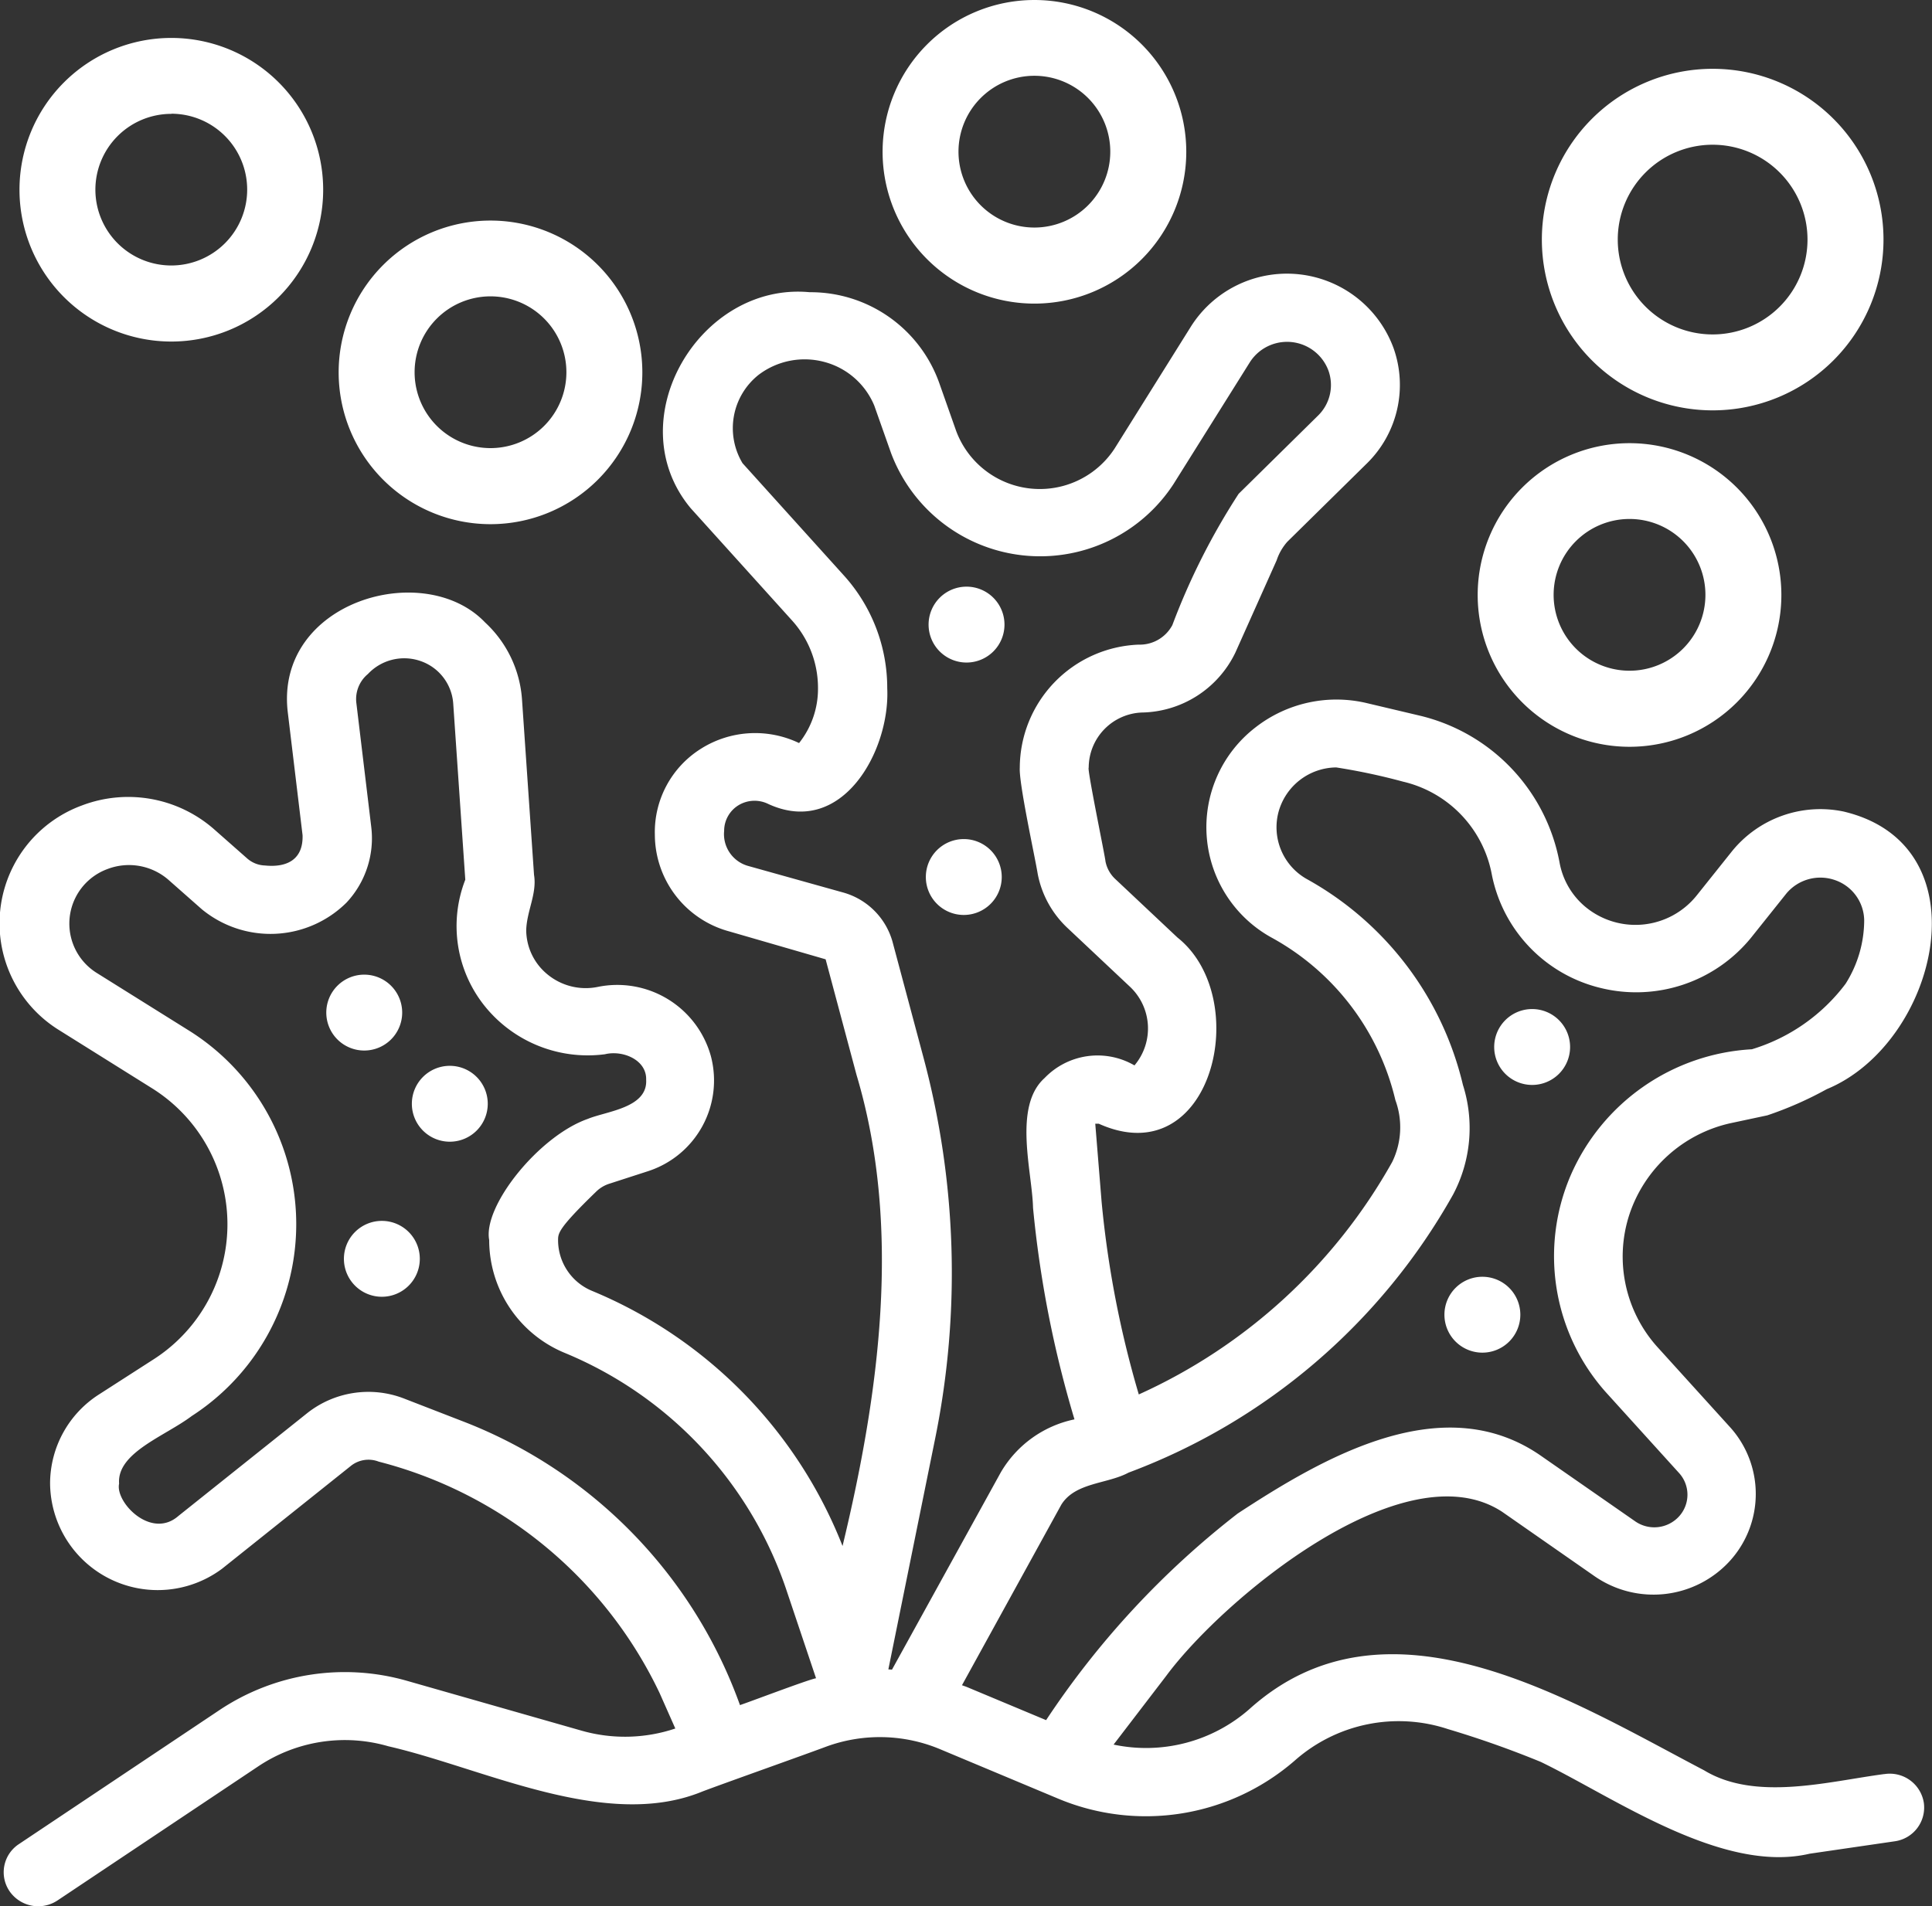
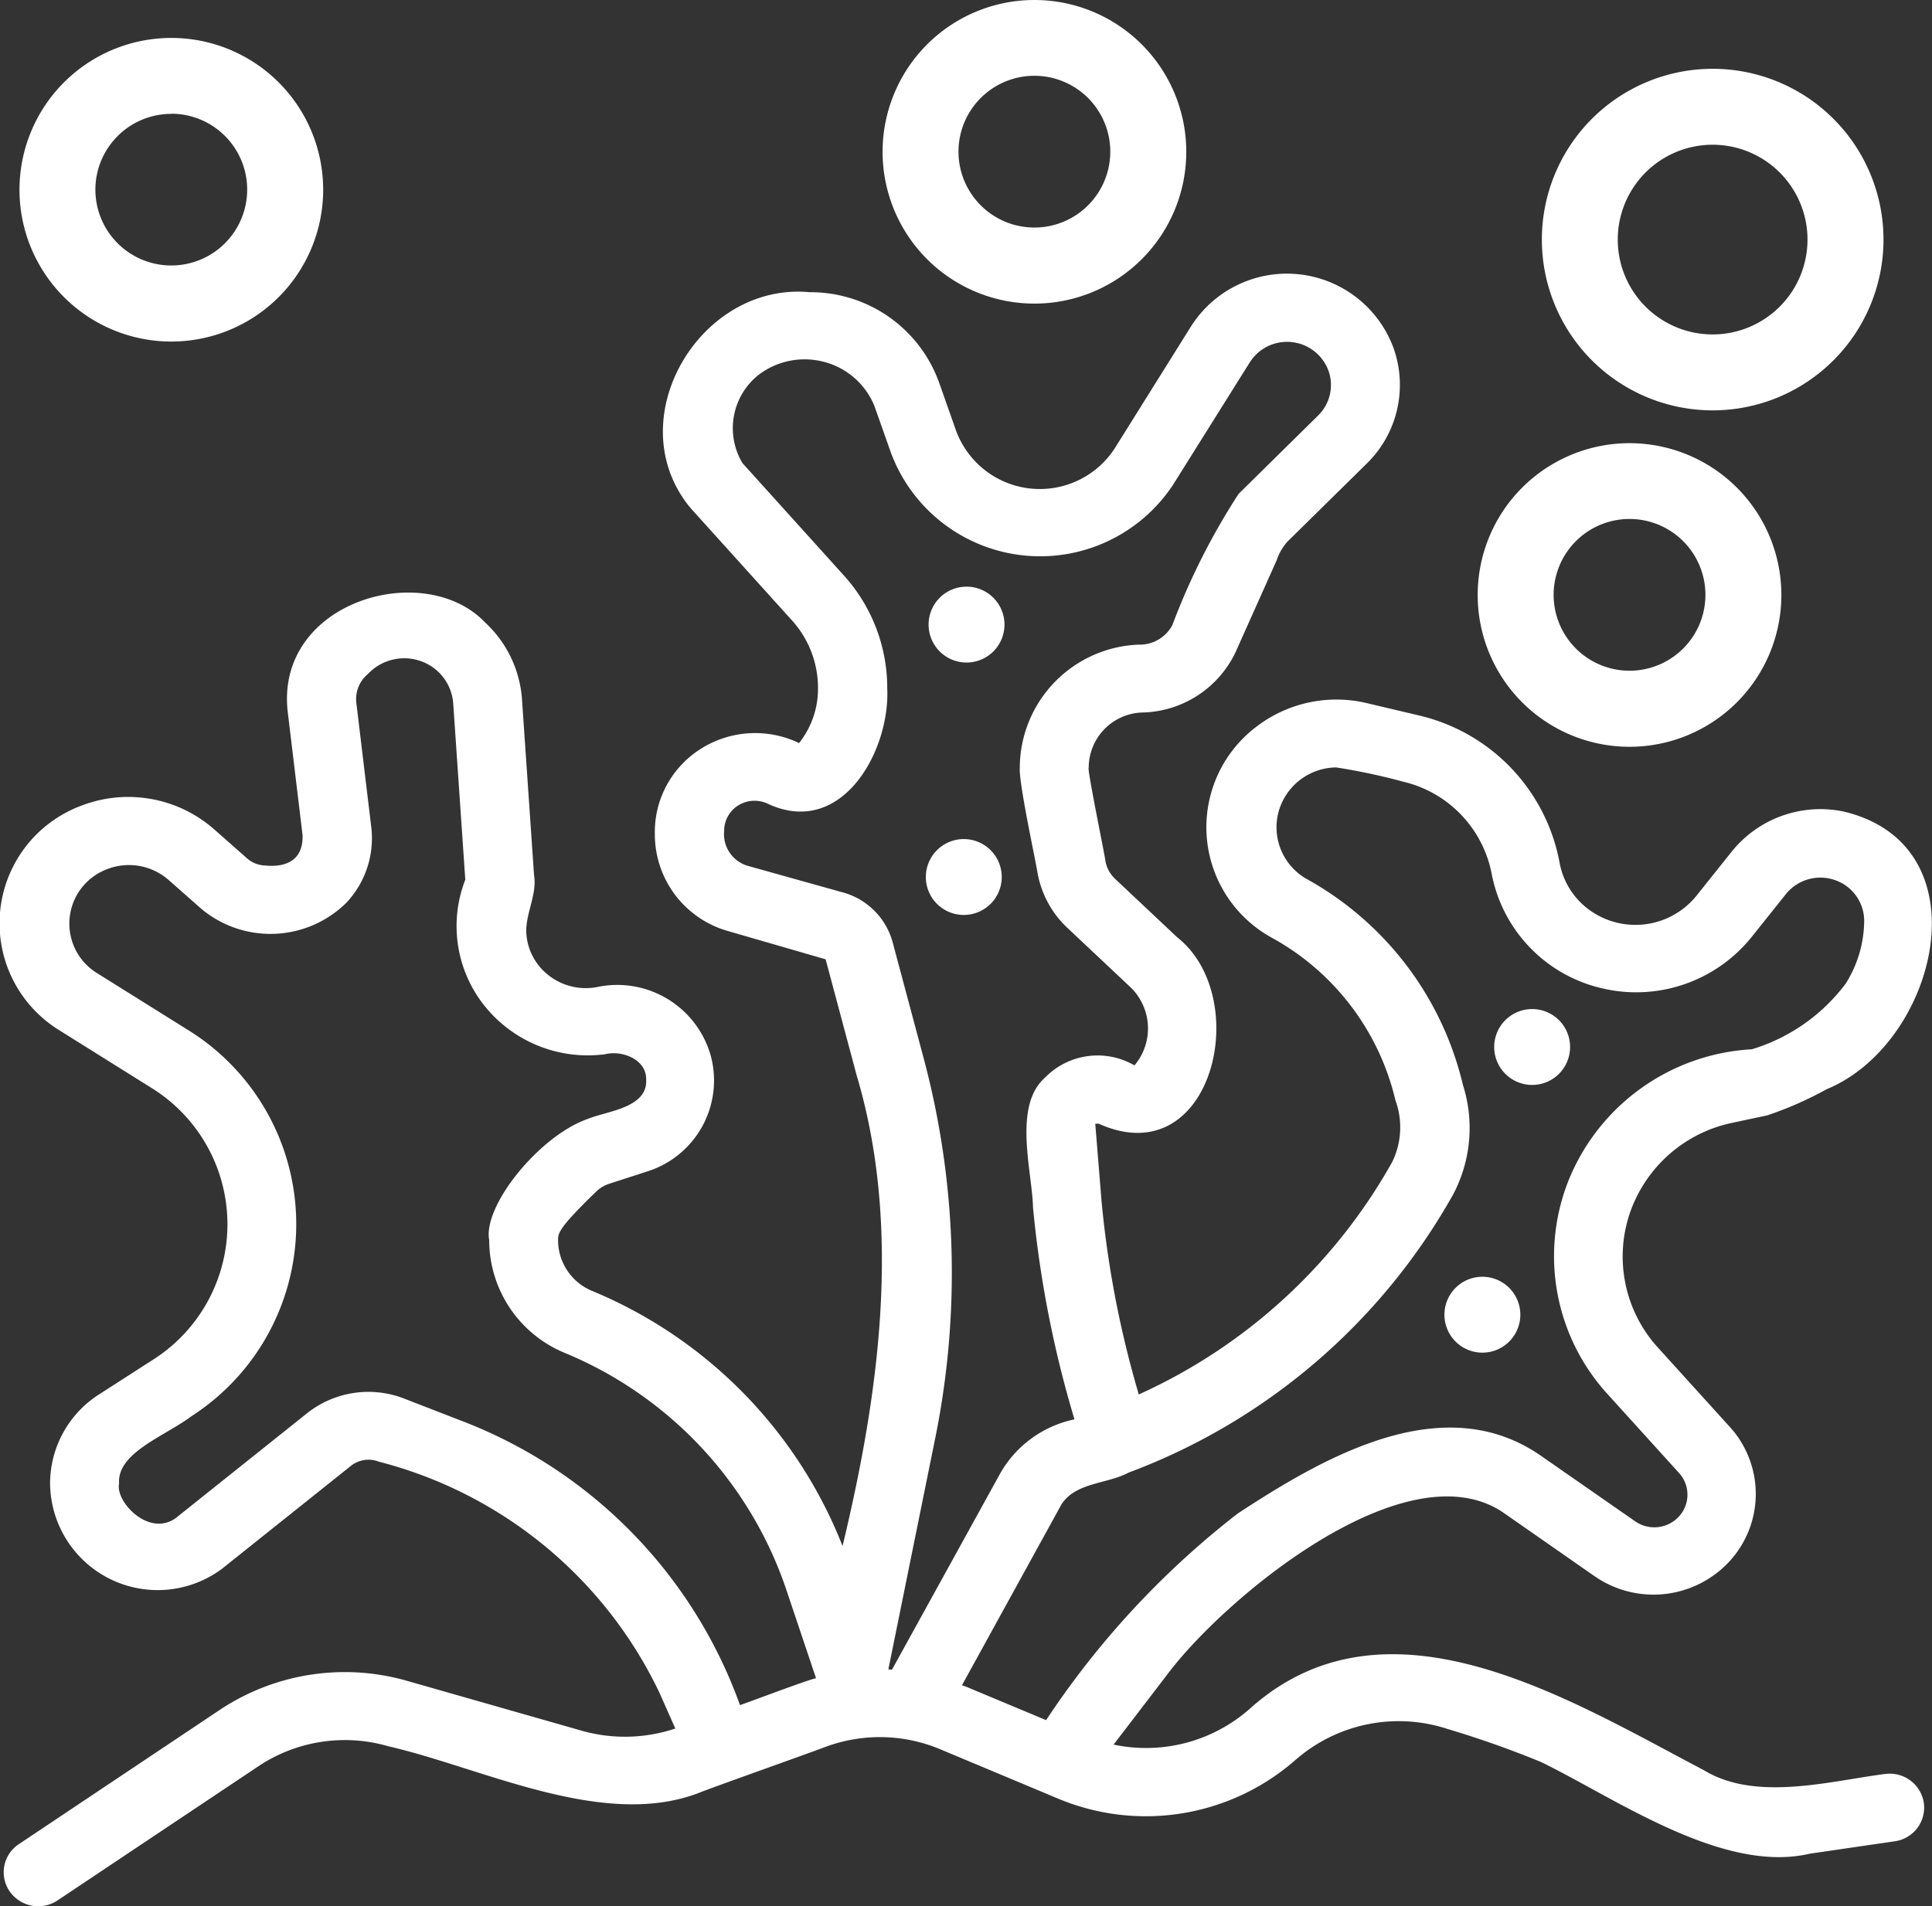
<svg xmlns="http://www.w3.org/2000/svg" width="41.543" height="41" viewBox="0 0 41.543 41">
  <rect x="0" y="0" width="41.543" height="41" fill="#333333" stroke="none" />
  <g id="coral" transform="translate(-4 -4.381)">
    <path id="Tracciato_1" data-name="Tracciato 1" d="M44.516,43.864c-1.2.158-2.765.592-3.872-.08-2.887-1.513-6.826-3.986-9.786-1.311a3.368,3.368,0,0,1-2.913.757l1.134-1.481C30.3,40.1,34.2,36.849,36.3,38.223l2,1.394a2.223,2.223,0,0,0,2.89-.33,2.142,2.142,0,0,0,.027-2.866l-1.592-1.757a2.909,2.909,0,0,1-.589-2.835,2.97,2.97,0,0,1,2.16-1.961l.806-.172a7.732,7.732,0,0,0,1.278-.563c2.377-.979,3.438-5.244.359-5.972a2.446,2.446,0,0,0-2.4.859l-.76.952a1.687,1.687,0,0,1-2.417.216,1.617,1.617,0,0,1-.528-.932,4,4,0,0,0-3.019-3.16l-1.145-.271A2.829,2.829,0,0,0,31,21.349a2.711,2.711,0,0,0,.364,4.536,5.4,5.4,0,0,1,2.64,3.482,1.7,1.7,0,0,1-.068,1.332,11.818,11.818,0,0,1-5.449,5,21.811,21.811,0,0,1-.8-4.148l-.136-1.675.075,0c2.444,1.1,3.336-2.7,1.692-4.005l-1.339-1.26a.7.7,0,0,1-.209-.381c0-.068-.4-1.995-.36-2.012a1.189,1.189,0,0,1,1.141-1.186,2.274,2.274,0,0,0,2.014-1.292l.886-1.981a1.142,1.142,0,0,1,.23-.4l1.71-1.684a2.365,2.365,0,0,0,.572-2.486,2.442,2.442,0,0,0-4.353-.462l-1.641,2.624a1.92,1.92,0,0,1-3.409-.375L24.2,13.955a2.936,2.936,0,0,0-2.789-1.963c-2.371-.225-4.13,2.759-2.559,4.646l2.175,2.41a2.162,2.162,0,0,1,.562,1.458,1.873,1.873,0,0,1-.407,1.183,2.185,2.185,0,0,0-2.113.124,2.116,2.116,0,0,0-.988,1.844,2.162,2.162,0,0,0,1.6,2.083l2.072.6.664,2.484c.983,3.286.488,6.862-.3,10.135a9.831,9.831,0,0,0-5.4-5.493A1.182,1.182,0,0,1,16,32.384c0-.153,0-.254.826-1.054a.714.714,0,0,1,.275-.163l.84-.272a2.051,2.051,0,0,0,1.344-2.475,2.089,2.089,0,0,0-2.414-1.49,1.294,1.294,0,0,1-1.108-.273,1.24,1.24,0,0,1-.448-.944c.011-.41.235-.788.168-1.189l-.258-3.765a2.49,2.49,0,0,0-.794-1.664c-1.31-1.375-4.509-.455-4.245,1.915l.32,2.661c.016.513-.323.7-.809.651a.607.607,0,0,1-.377-.147L8.6,23.54a2.8,2.8,0,0,0-2.844-.507,2.7,2.7,0,0,0-.487,4.829l2.018,1.263a3.45,3.45,0,0,1,.023,5.814L6.127,35.7a2.277,2.277,0,0,0-1.05,1.918,2.314,2.314,0,0,0,3.7,1.828l2.766-2.209a.607.607,0,0,1,.6-.093,9.234,9.234,0,0,1,6.04,4.977l.338.763a3.4,3.4,0,0,1-2,.051L12.76,41.861a4.853,4.853,0,0,0-4.044.629L4.407,45.37a.724.724,0,0,0-.2,1.016.749.749,0,0,0,1.031.195L9.55,43.7a3.35,3.35,0,0,1,2.8-.434c2.053.471,4.681,1.827,6.756.972.441-.168,2.186-.786,2.665-.966a3.353,3.353,0,0,1,2.45.06l2.538,1.063a4.881,4.881,0,0,0,5.094-.832,3.37,3.37,0,0,1,3.279-.667,21.081,21.081,0,0,1,2,.707c1.577.763,3.9,2.415,5.78,1.974l1.829-.267a.733.733,0,0,0,.626-.83.741.741,0,0,0-.843-.616ZM22.119,24.9l-2.035-.569a.71.71,0,0,1-.513-.754.645.645,0,0,1,.311-.552A.666.666,0,0,1,20.522,23c1.586.728,2.62-1.147,2.556-2.491a3.61,3.61,0,0,0-.939-2.432l-2.173-2.408a1.464,1.464,0,0,1,.346-1.9,1.636,1.636,0,0,1,1.41-.278,1.609,1.609,0,0,1,1.077.939l.36,1.019a3.424,3.424,0,0,0,6.074.67L30.874,13.5a.949.949,0,0,1,1.691.178.919.919,0,0,1-.222.966l-1.709,1.684a14.6,14.6,0,0,0-1.425,2.823.794.794,0,0,1-.724.421,2.659,2.659,0,0,0-2.557,2.646c-.022.334.328,1.927.385,2.282a2.145,2.145,0,0,0,.643,1.168l1.338,1.259a1.232,1.232,0,0,1,.1,1.695,1.579,1.579,0,0,0-1.933.272c-.682.612-.265,2.018-.248,2.791a23.577,23.577,0,0,0,.891,4.55,2.4,2.4,0,0,0-1.586,1.143L23.18,41.618l-.078-.006L24.118,36.6a17.9,17.9,0,0,0-.261-8.148l-.665-2.488A1.528,1.528,0,0,0,22.119,24.9ZM19.913,42.385a10.252,10.252,0,0,0-5.884-6.078l-1.349-.523a2.121,2.121,0,0,0-2.073.316L7.838,38.311c-.588.518-1.365-.295-1.277-.693-.051-.668.986-1.02,1.562-1.455a4.912,4.912,0,0,0-.034-8.274L6.072,26.628A1.25,1.25,0,0,1,6.307,24.4a1.293,1.293,0,0,1,1.309.225l.722.637a2.321,2.321,0,0,0,3.114-.143,2.024,2.024,0,0,0,.53-1.633l-.319-2.655a.7.7,0,0,1,.249-.628,1.069,1.069,0,0,1,1.134-.277,1.044,1.044,0,0,1,.7.921l.259,3.781a2.747,2.747,0,0,0,.418,2.718,2.843,2.843,0,0,0,2.584,1.036c.383-.094.9.12.887.548.035.607-.848.675-1.254.842-1.055.37-2.259,1.878-2.121,2.606a2.625,2.625,0,0,0,1.633,2.431,8.425,8.425,0,0,1,4.743,5.052l.652,1.942c-.184.035-1.428.509-1.634.577Zm4.776-.439,2.132-3.876c.3-.482.987-.442,1.447-.69A13.356,13.356,0,0,0,35.245,31.4a3.055,3.055,0,0,0,.212-2.357,6.868,6.868,0,0,0-3.366-4.434,1.278,1.278,0,0,1-.6-1.436,1.3,1.3,0,0,1,1.241-.96,13.283,13.283,0,0,1,1.438.306,2.527,2.527,0,0,1,1.907,1.993,3.132,3.132,0,0,0,2.343,2.445,3.186,3.186,0,0,0,3.232-1.081l.761-.953a.952.952,0,0,1,1.04-.288.93.93,0,0,1,.632.863,2.566,2.566,0,0,1-.4,1.368,3.952,3.952,0,0,1-2.015,1.409,4.521,4.521,0,0,0-3.9,2.72,4.4,4.4,0,0,0,.751,4.646L40.114,37.4a.693.693,0,0,1-.012.924.72.72,0,0,1-.931.111l-2.013-1.4c-2.11-1.492-4.687.009-6.544,1.225a18.616,18.616,0,0,0-4.12,4.444l-1.7-.711c-.036-.015-.073-.026-.109-.04Z" transform="translate(0 -1.326)" fill="#fff" />
-     <path id="Tracciato_2" data-name="Tracciato 2" d="M14.228,33.546a.816.816,0,1,0-.816.816.816.816,0,0,0,.816-.816Z" transform="translate(-1.58 -7.386)" fill="#fff" />
-     <path id="Tracciato_3" data-name="Tracciato 3" d="M16.792,35.381a.816.816,0,1,0,.816.816.816.816,0,0,0-.816-.816Z" transform="translate(-3.12 -8.076)" fill="#fff" />
-     <path id="Tracciato_4" data-name="Tracciato 4" d="M14.816,39.892a.816.816,0,1,0,.816.816.816.816,0,0,0-.816-.816Z" transform="translate(-2.605 -9.252)" fill="#fff" />
    <path id="Tracciato_5" data-name="Tracciato 5" d="M31.816,23.077A.816.816,0,1,0,31,22.261a.816.816,0,0,0,.816.816Z" transform="translate(-7.033 -4.446)" fill="#fff" />
    <path id="Tracciato_6" data-name="Tracciato 6" d="M31.737,30.418a.816.816,0,1,0-.816-.816.816.816,0,0,0,.816.816Z" transform="translate(-7.013 -6.358)" fill="#fff" />
    <path id="Tracciato_7" data-name="Tracciato 7" d="M48.263,35.362a.816.816,0,1,0-.816-.816.816.816,0,0,0,.816.816Z" transform="translate(-11.318 -7.646)" fill="#fff" />
    <path id="Tracciato_8" data-name="Tracciato 8" d="M46.816,43.149A.816.816,0,1,0,46,42.333a.816.816,0,0,0,.816.816Z" transform="translate(-10.941 -9.675)" fill="#fff" />
    <path id="Tracciato_9" data-name="Tracciato 9" d="M51.265,23.974A3.265,3.265,0,1,0,48,20.709a3.265,3.265,0,0,0,3.265,3.265Zm0-4.9a1.632,1.632,0,1,1-1.632,1.632,1.632,1.632,0,0,1,1.632-1.632Z" transform="translate(-12.226 -3.531)" fill="#fff" />
-     <path id="Tracciato_10" data-name="Tracciato 10" d="M17.241,16.724a3.265,3.265,0,1,0-3.265-3.265,3.265,3.265,0,0,0,3.265,3.265Zm0-4.9a1.632,1.632,0,1,1-1.632,1.632,1.632,1.632,0,0,1,1.632-1.632Z" transform="translate(-2.694 -1.069)" fill="#fff" />
    <path id="Tracciato_11" data-name="Tracciato 11" d="M33.265,10.911A3.265,3.265,0,1,0,30,7.646a3.265,3.265,0,0,0,3.265,3.265Zm0-4.9a1.632,1.632,0,1,1-1.633,1.632,1.632,1.632,0,0,1,1.633-1.632Z" transform="translate(-7.022)" fill="#fff" />
    <path id="Tracciato_12" data-name="Tracciato 12" d="M7.778,11.911A3.265,3.265,0,1,0,4.513,8.646a3.265,3.265,0,0,0,3.265,3.265Zm0-4.9A1.632,1.632,0,1,1,6.145,8.646,1.632,1.632,0,0,1,7.778,7.014Z" transform="translate(-0.094 -0.184)" fill="#fff" />
    <path id="Tracciato_13" data-name="Tracciato 13" d="M53.364,13.54a3.673,3.673,0,1,0-3.673-3.673,3.673,3.673,0,0,0,3.673,3.673Zm0-5.713a2.04,2.04,0,1,1-2.041,2.04,2.04,2.04,0,0,1,2.041-2.04Z" transform="translate(-12.537 -0.333)" fill="#fff" />
  </g>
</svg>